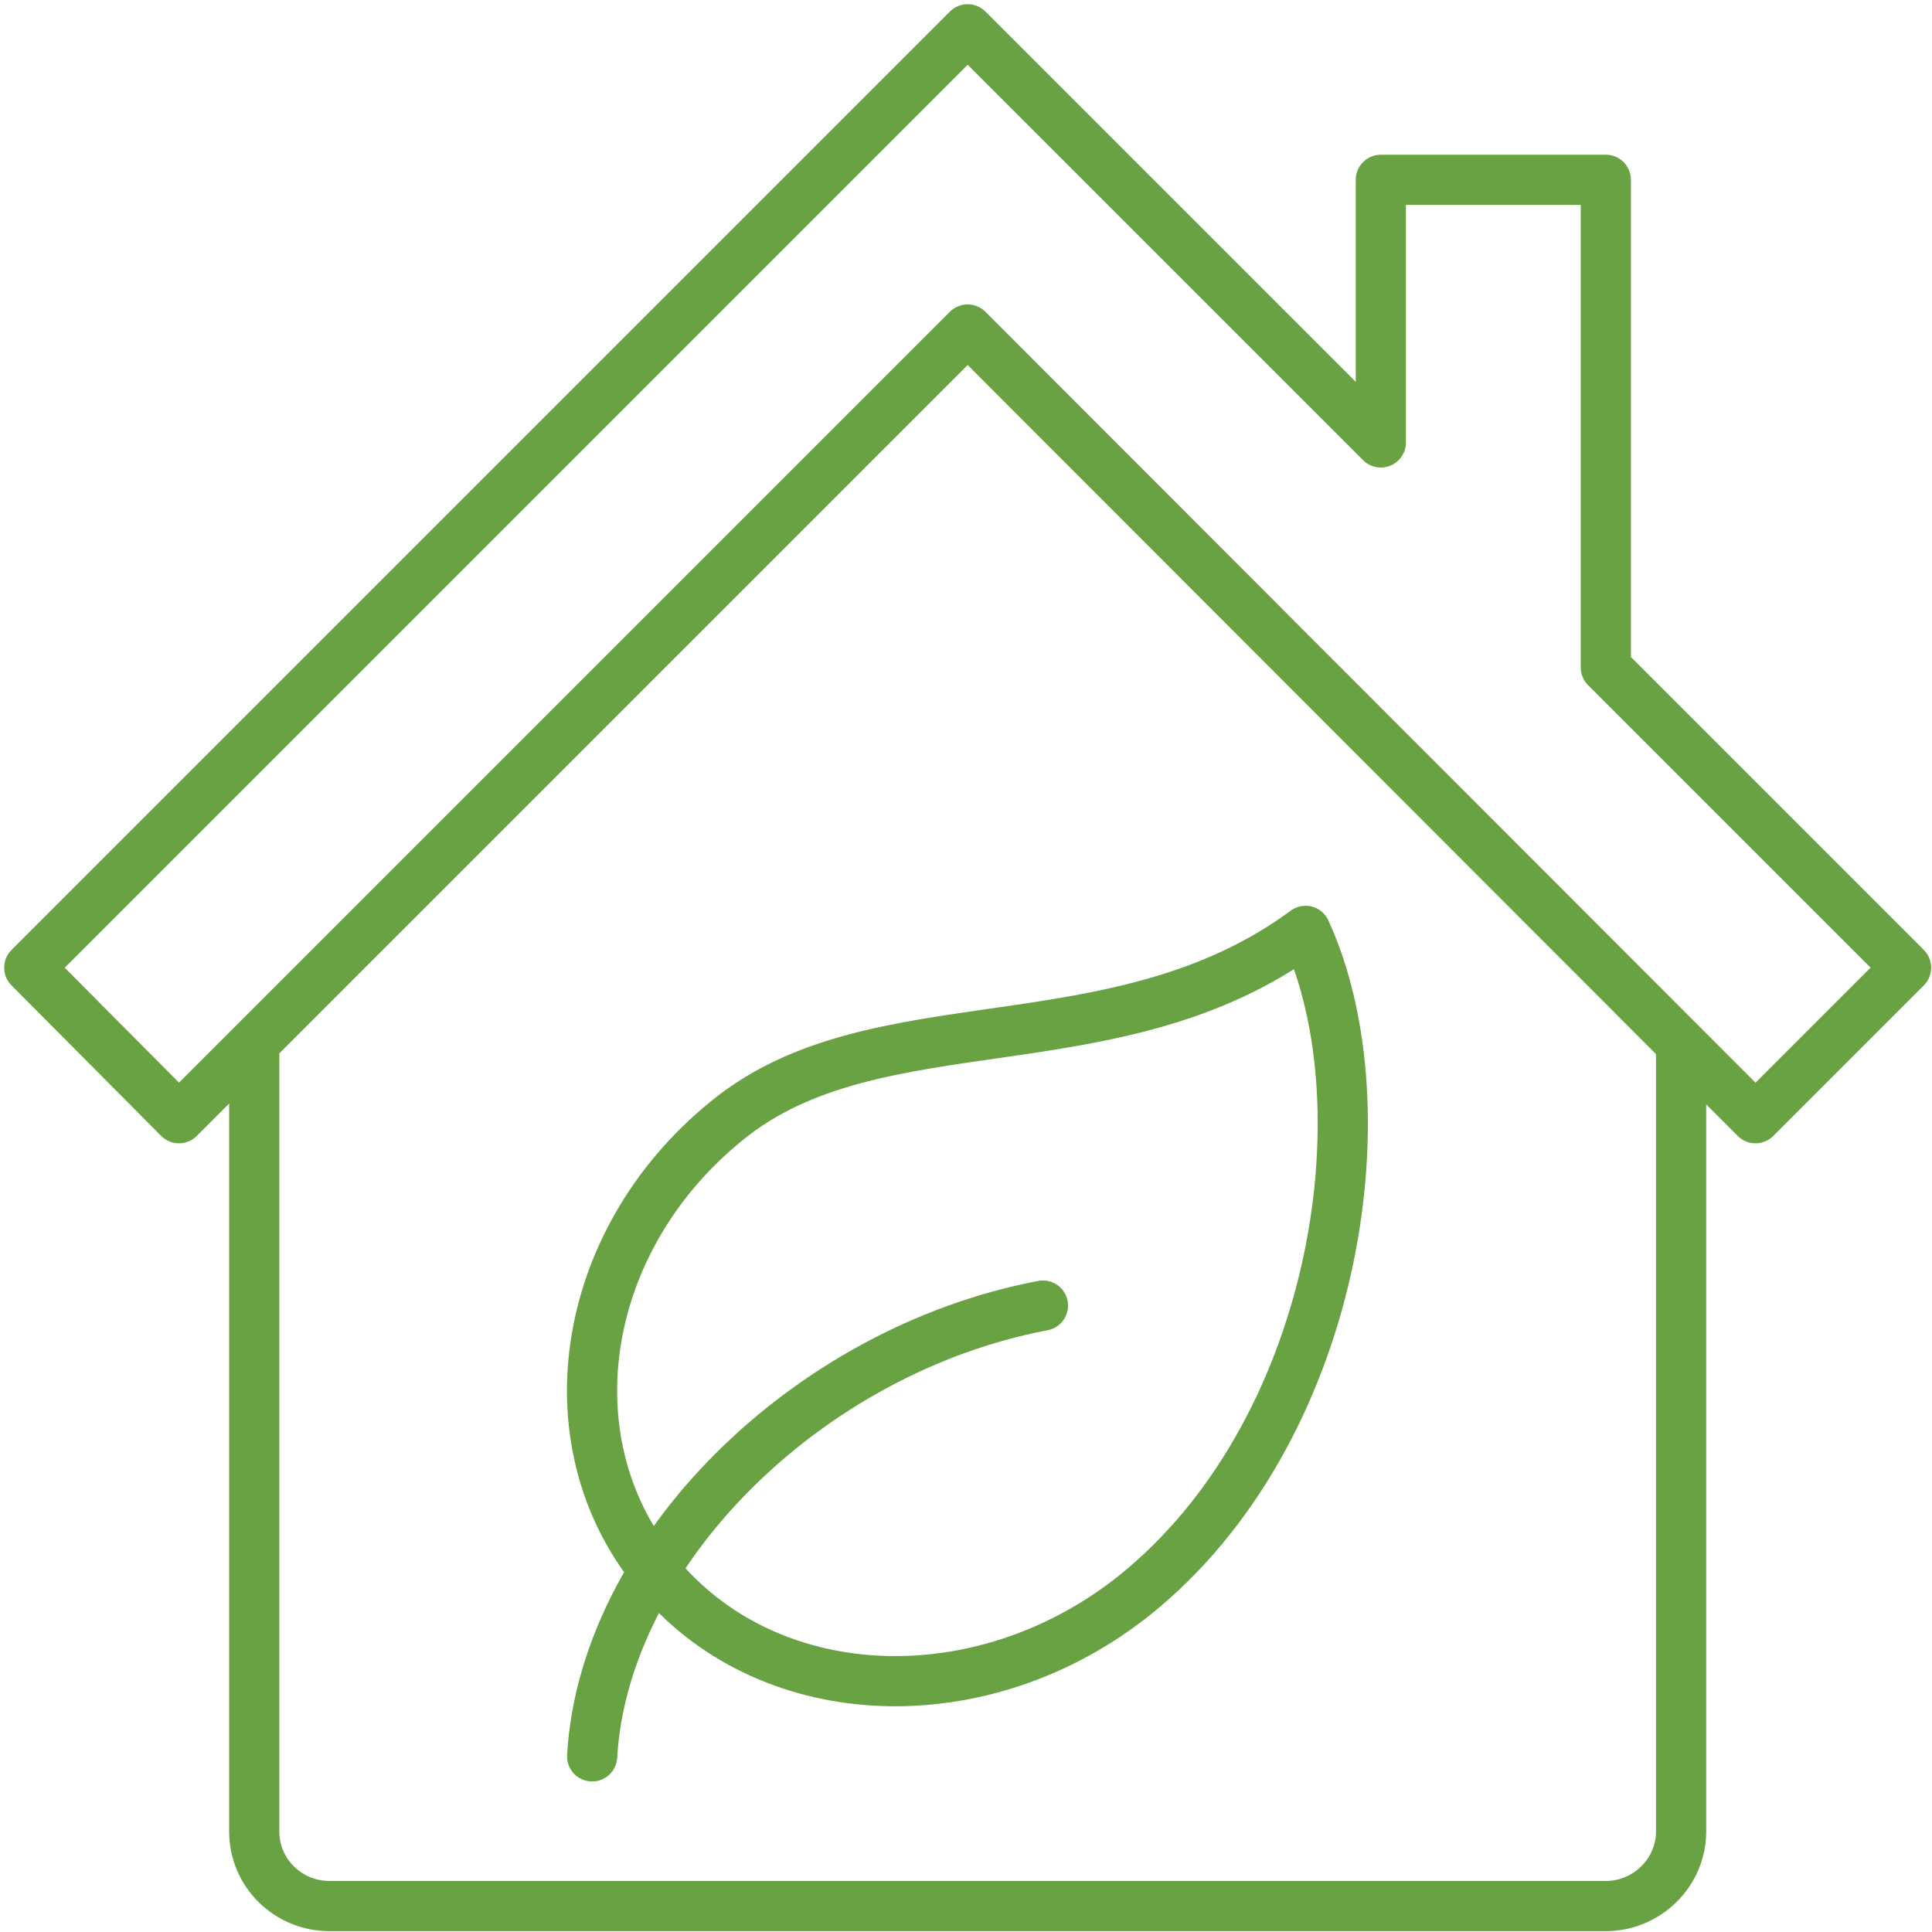
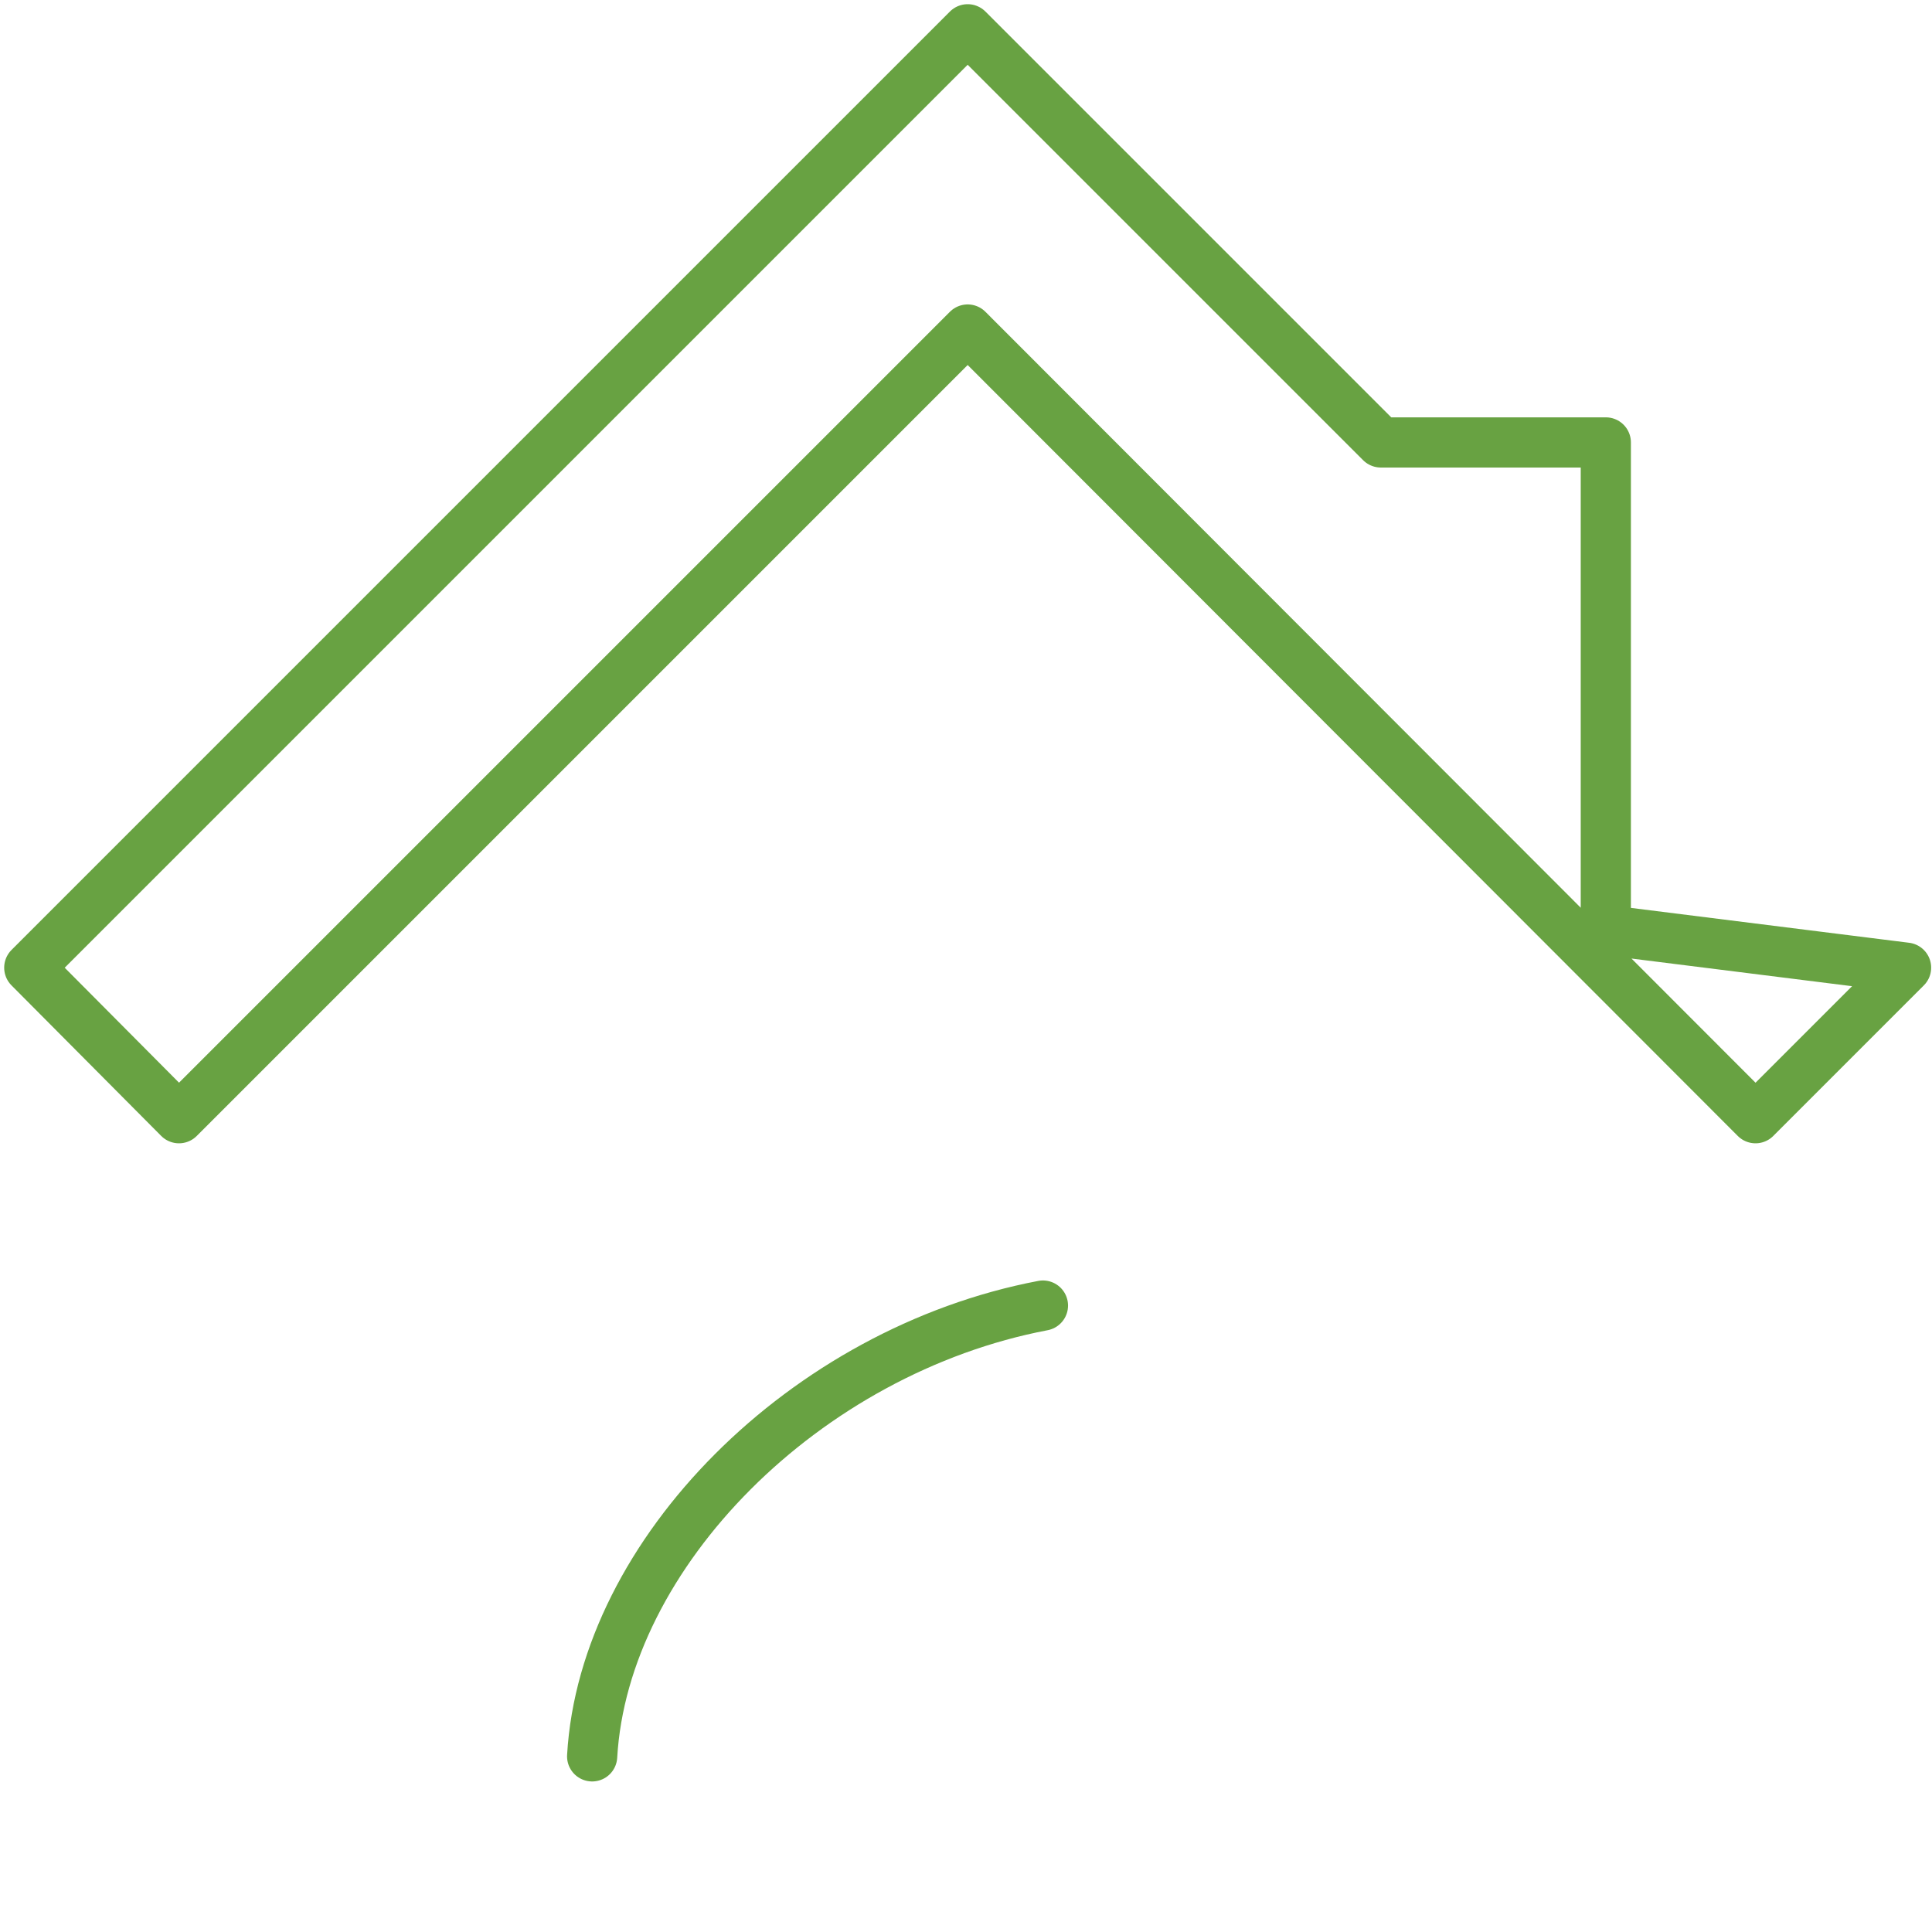
<svg xmlns="http://www.w3.org/2000/svg" version="1.2" viewBox="0 0 231 231" width="231" height="231">
  <style>.a{fill:none;stroke:#68a242;stroke-linejoin:round;stroke-width:6}.b{fill:none;stroke:#68a242;stroke-linecap:round;stroke-linejoin:round;stroke-width:6}</style>
-   <path class="a" d="m201 124.7v94.3c0 4.9-4.1 8.9-9 8.9h-152.6c-5 0-9-4-9-8.9v-94.3" />
-   <path class="a" d="m227.9 115.7l-18 18-94.2-94.3-94.3 94.3-17.9-18 112.2-112.2 49.4 49.4v-31.4h26.9v58.3z" />
-   <path class="a" d="m156.1 111.3c9.8 21.4 3.6 60.1-20.4 79.4-18 14.4-43.2 13.7-56.7-2-13.5-15.6-10-40.2 7.9-54.7 17.8-14.6 46.6-6 69.2-22.7z" />
+   <path class="a" d="m227.9 115.7l-18 18-94.2-94.3-94.3 94.3-17.9-18 112.2-112.2 49.4 49.4h26.9v58.3z" />
  <path class="b" d="m70.8 210c1.4-24.3 25.5-48.5 53.9-53.9" />
</svg>